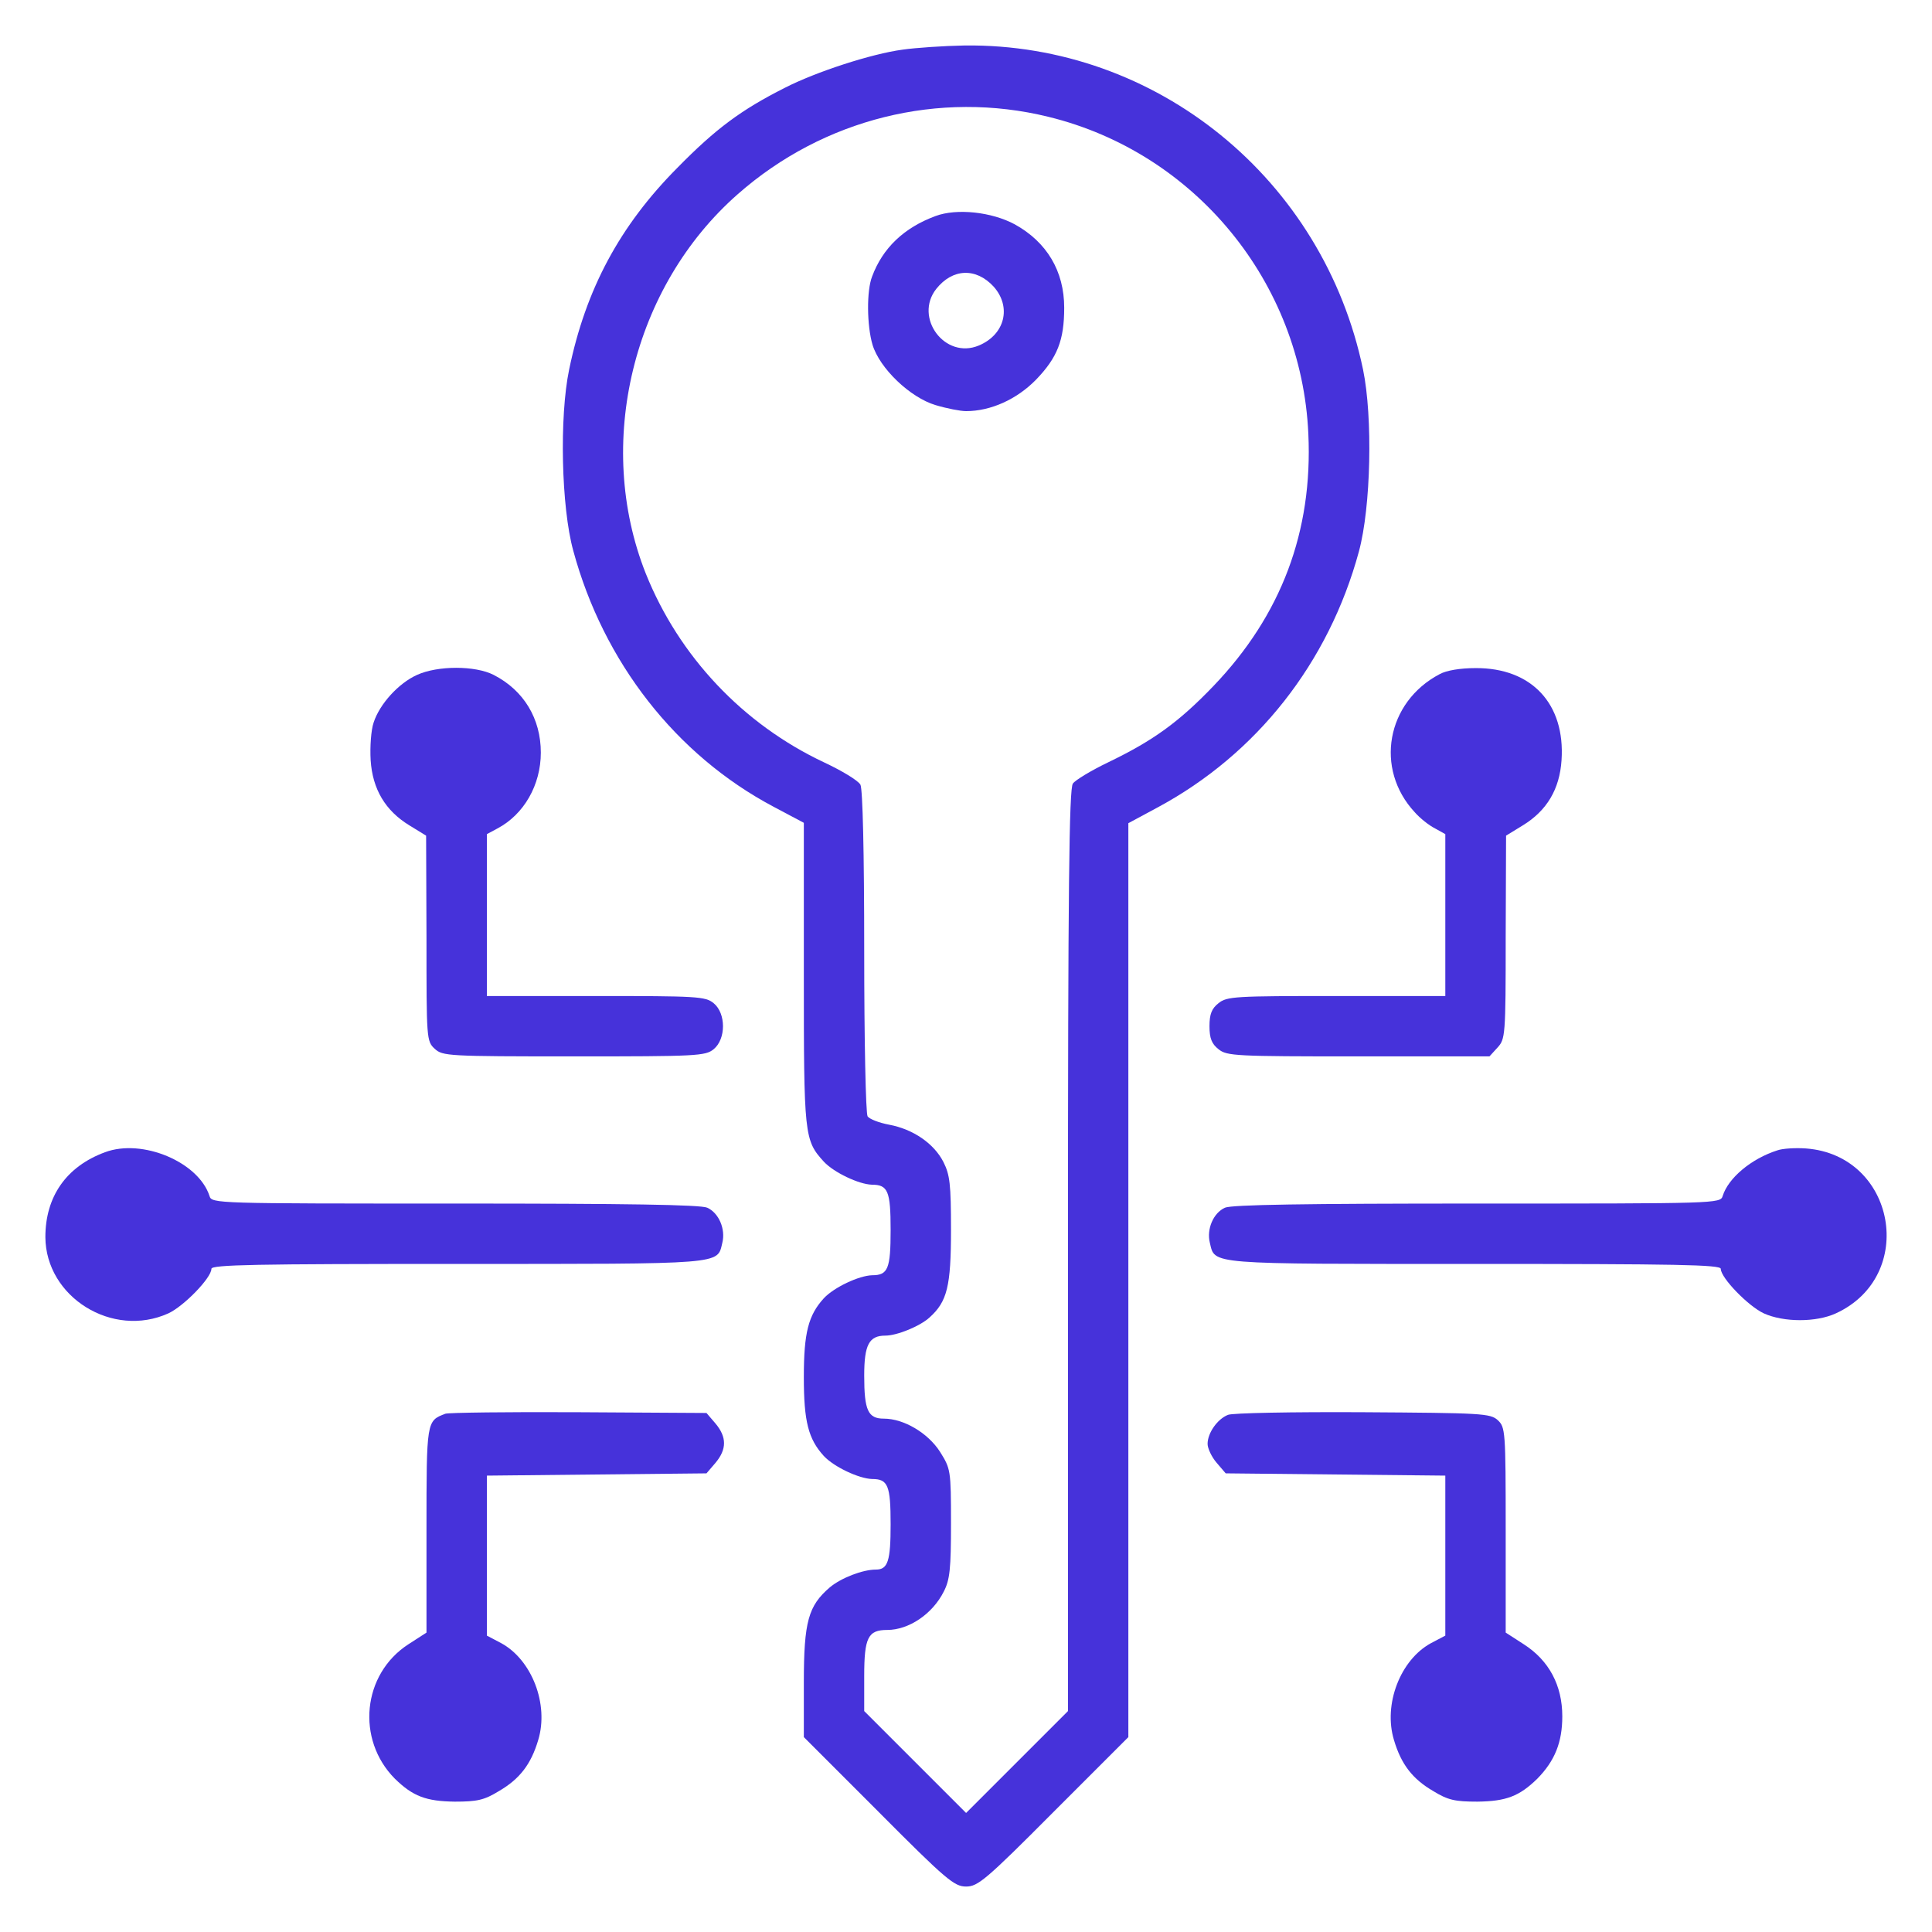
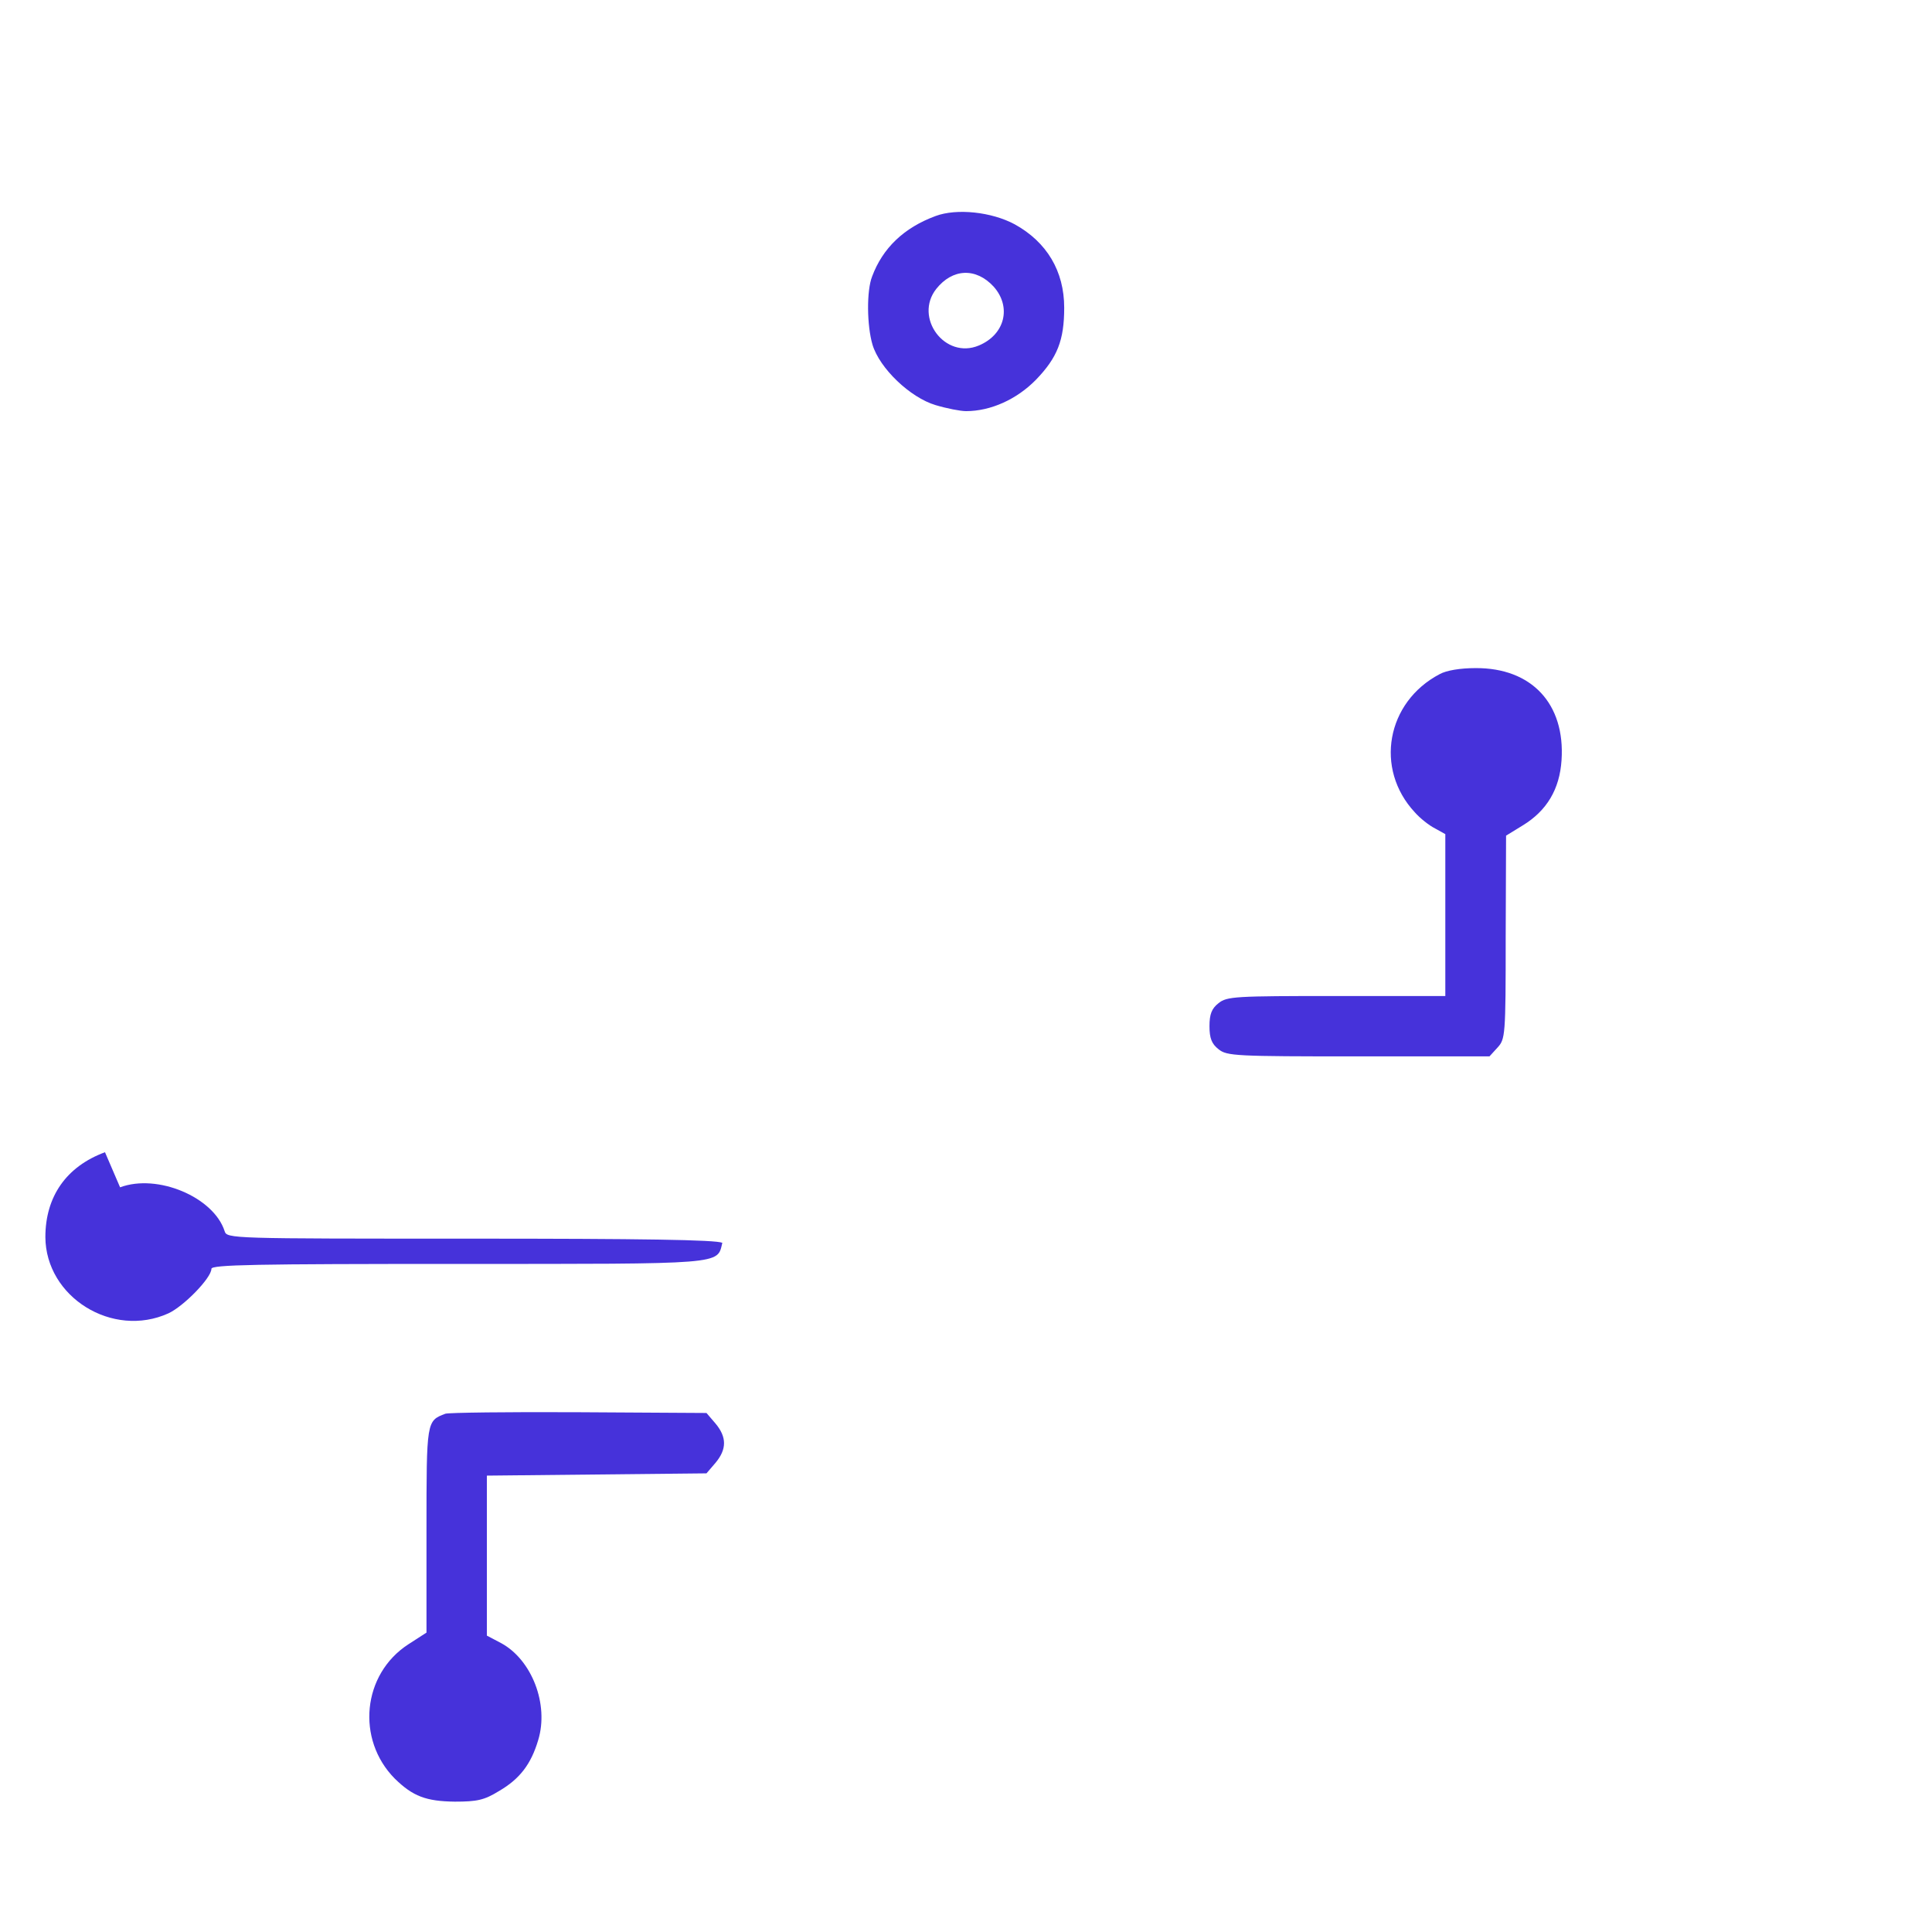
<svg xmlns="http://www.w3.org/2000/svg" width="512pt" height="512pt" viewBox="0,0,256,256">
  <g fill="#4632da" fill-rule="nonzero" stroke="none" stroke-width="1" stroke-linecap="butt" stroke-linejoin="miter" stroke-miterlimit="10" stroke-dasharray="" stroke-dashoffset="0" font-family="none" font-weight="none" font-size="none" text-anchor="none" style="mix-blend-mode: normal">
    <g transform="translate(0.012,-0.023) scale(0.5,0.5)">
      <g transform="translate(0,512) scale(0.1,-0.1)">
-         <path d="M2392,4988c-83,-11 -230,-59 -312,-101c-115,-58 -183,-108 -285,-212c-153,-154 -243,-322 -287,-535c-26,-125 -21,-364 11,-480c80,-295 272,-541 530,-678l81,-43v-400c0,-429 1,-441 53,-498c27,-29 93,-60 127,-61c43,0 50,-17 50,-120c0,-103 -7,-120 -49,-120c-35,-1 -101,-32 -128,-61c-41,-45 -53,-91 -53,-209c0,-118 12,-164 53,-209c27,-29 93,-60 128,-61c42,0 49,-17 49,-120c0,-97 -7,-120 -39,-120c-35,0 -92,-22 -122,-47c-57,-49 -69,-90 -69,-253v-144l198,-198c180,-181 201,-198 232,-198c31,0 52,17 232,198l198,198v1211v1211l78,42c262,141 453,383 533,678c32,118 37,356 11,482c-105,505 -547,865 -1056,859c-55,-1 -129,-6 -164,-11zM2778,4810c389,-95 671,-439 689,-840c12,-259 -72,-481 -251,-668c-92,-96 -160,-145 -278,-202c-46,-22 -89,-48 -95,-57c-10,-13 -13,-277 -13,-1238v-1220l-135,-135l-135,-135l-135,135l-135,135v92c0,103 10,123 61,123c57,0 120,42 150,102c16,31 19,60 19,181c0,141 -1,144 -29,189c-32,50 -96,88 -149,88c-42,0 -52,22 -52,114c0,82 13,106 56,106c31,0 92,25 117,48c47,42 57,83 57,232c0,122 -3,146 -20,180c-25,49 -80,87 -144,99c-27,5 -52,15 -57,22c-5,8 -9,204 -9,437c0,266 -4,430 -10,442c-6,11 -49,37 -96,59c-215,101 -385,281 -473,501c-136,343 -35,760 244,1005c227,200 534,276 823,205z" />
        <path d="M2479,4547c-84,-31 -140,-85 -168,-160c-15,-38 -14,-130 1,-181c19,-63 100,-140 167,-160c30,-9 66,-16 81,-16c65,0 134,31 185,83c57,59 75,105 75,191c0,97 -46,174 -131,221c-61,33 -154,43 -210,22zM2633,4360c48,-54 30,-127 -39,-156c-90,-38 -173,74 -113,150c43,54 105,57 152,6z" />
-         <path d="M1105,3331c-49,-22 -99,-77 -115,-126c-7,-20 -10,-65 -8,-100c5,-77 39,-134 103,-173l44,-27l1,-272c0,-267 0,-273 22,-293c21,-19 33,-20 369,-20c325,0 348,1 370,19c33,27 33,95 0,122c-22,18 -44,19 -312,19h-289v215v214l28,15c70,37 115,115 115,201c0,90 -45,165 -125,206c-49,25 -148,25 -203,0z" />
        <path d="M3815,3333c-141,-74 -173,-251 -66,-366c14,-16 38,-35 54,-43l27,-15v-214v-215h-289c-268,0 -290,-1 -312,-19c-18,-14 -24,-29 -24,-61c0,-32 6,-47 24,-61c22,-18 45,-19 370,-19h348l21,23c21,23 22,30 22,293l1,269l44,27c64,39 98,96 103,173c10,149 -79,245 -228,244c-40,0 -77,-6 -95,-16z" />
-         <path d="M278,2066c-103,-38 -158,-118 -158,-225c1,-159 178,-269 326,-202c41,19 114,94 114,118c0,11 119,13 653,13c711,0 687,-2 701,56c9,36 -9,79 -40,93c-18,8 -212,11 -669,11c-635,0 -644,0 -650,20c-29,90 -178,153 -277,116z" />
-         <path d="M4710,2071c-69,-22 -130,-73 -145,-121c-6,-20 -15,-20 -650,-20c-457,0 -651,-3 -669,-11c-31,-14 -49,-57 -40,-93c14,-58 -10,-56 701,-56c534,0 653,-2 653,-13c0,-24 73,-99 114,-118c53,-24 139,-24 191,0c216,99 159,419 -79,437c-28,2 -62,0 -76,-5z" />
+         <path d="M278,2066c-103,-38 -158,-118 -158,-225c1,-159 178,-269 326,-202c41,19 114,94 114,118c0,11 119,13 653,13c711,0 687,-2 701,56c-18,8 -212,11 -669,11c-635,0 -644,0 -650,20c-29,90 -178,153 -277,116z" />
        <path d="M1180,1373c-50,-19 -50,-18 -50,-308v-272l-48,-31c-122,-79 -139,-252 -36,-356c48,-47 83,-60 159,-61c59,0 78,4 117,28c55,32 85,71 104,135c29,95 -17,213 -98,257l-38,20v212v212l291,3l291,3l24,28c30,36 30,68 0,104l-24,28l-339,2c-186,1 -345,-1 -353,-4z" />
-         <path d="M3254,1370c-28,-11 -54,-48 -54,-77c0,-12 11,-35 24,-50l24,-28l291,-3l291,-3v-212v-212l-38,-20c-81,-44 -127,-162 -98,-257c19,-64 49,-103 104,-135c39,-24 58,-28 117,-28c76,1 111,14 159,61c46,47 66,96 66,165c0,82 -35,148 -102,191l-48,31v272c0,264 -1,272 -21,291c-20,18 -42,19 -358,21c-185,1 -346,-2 -357,-7z" />
      </g>
    </g>
  </g>
</svg>